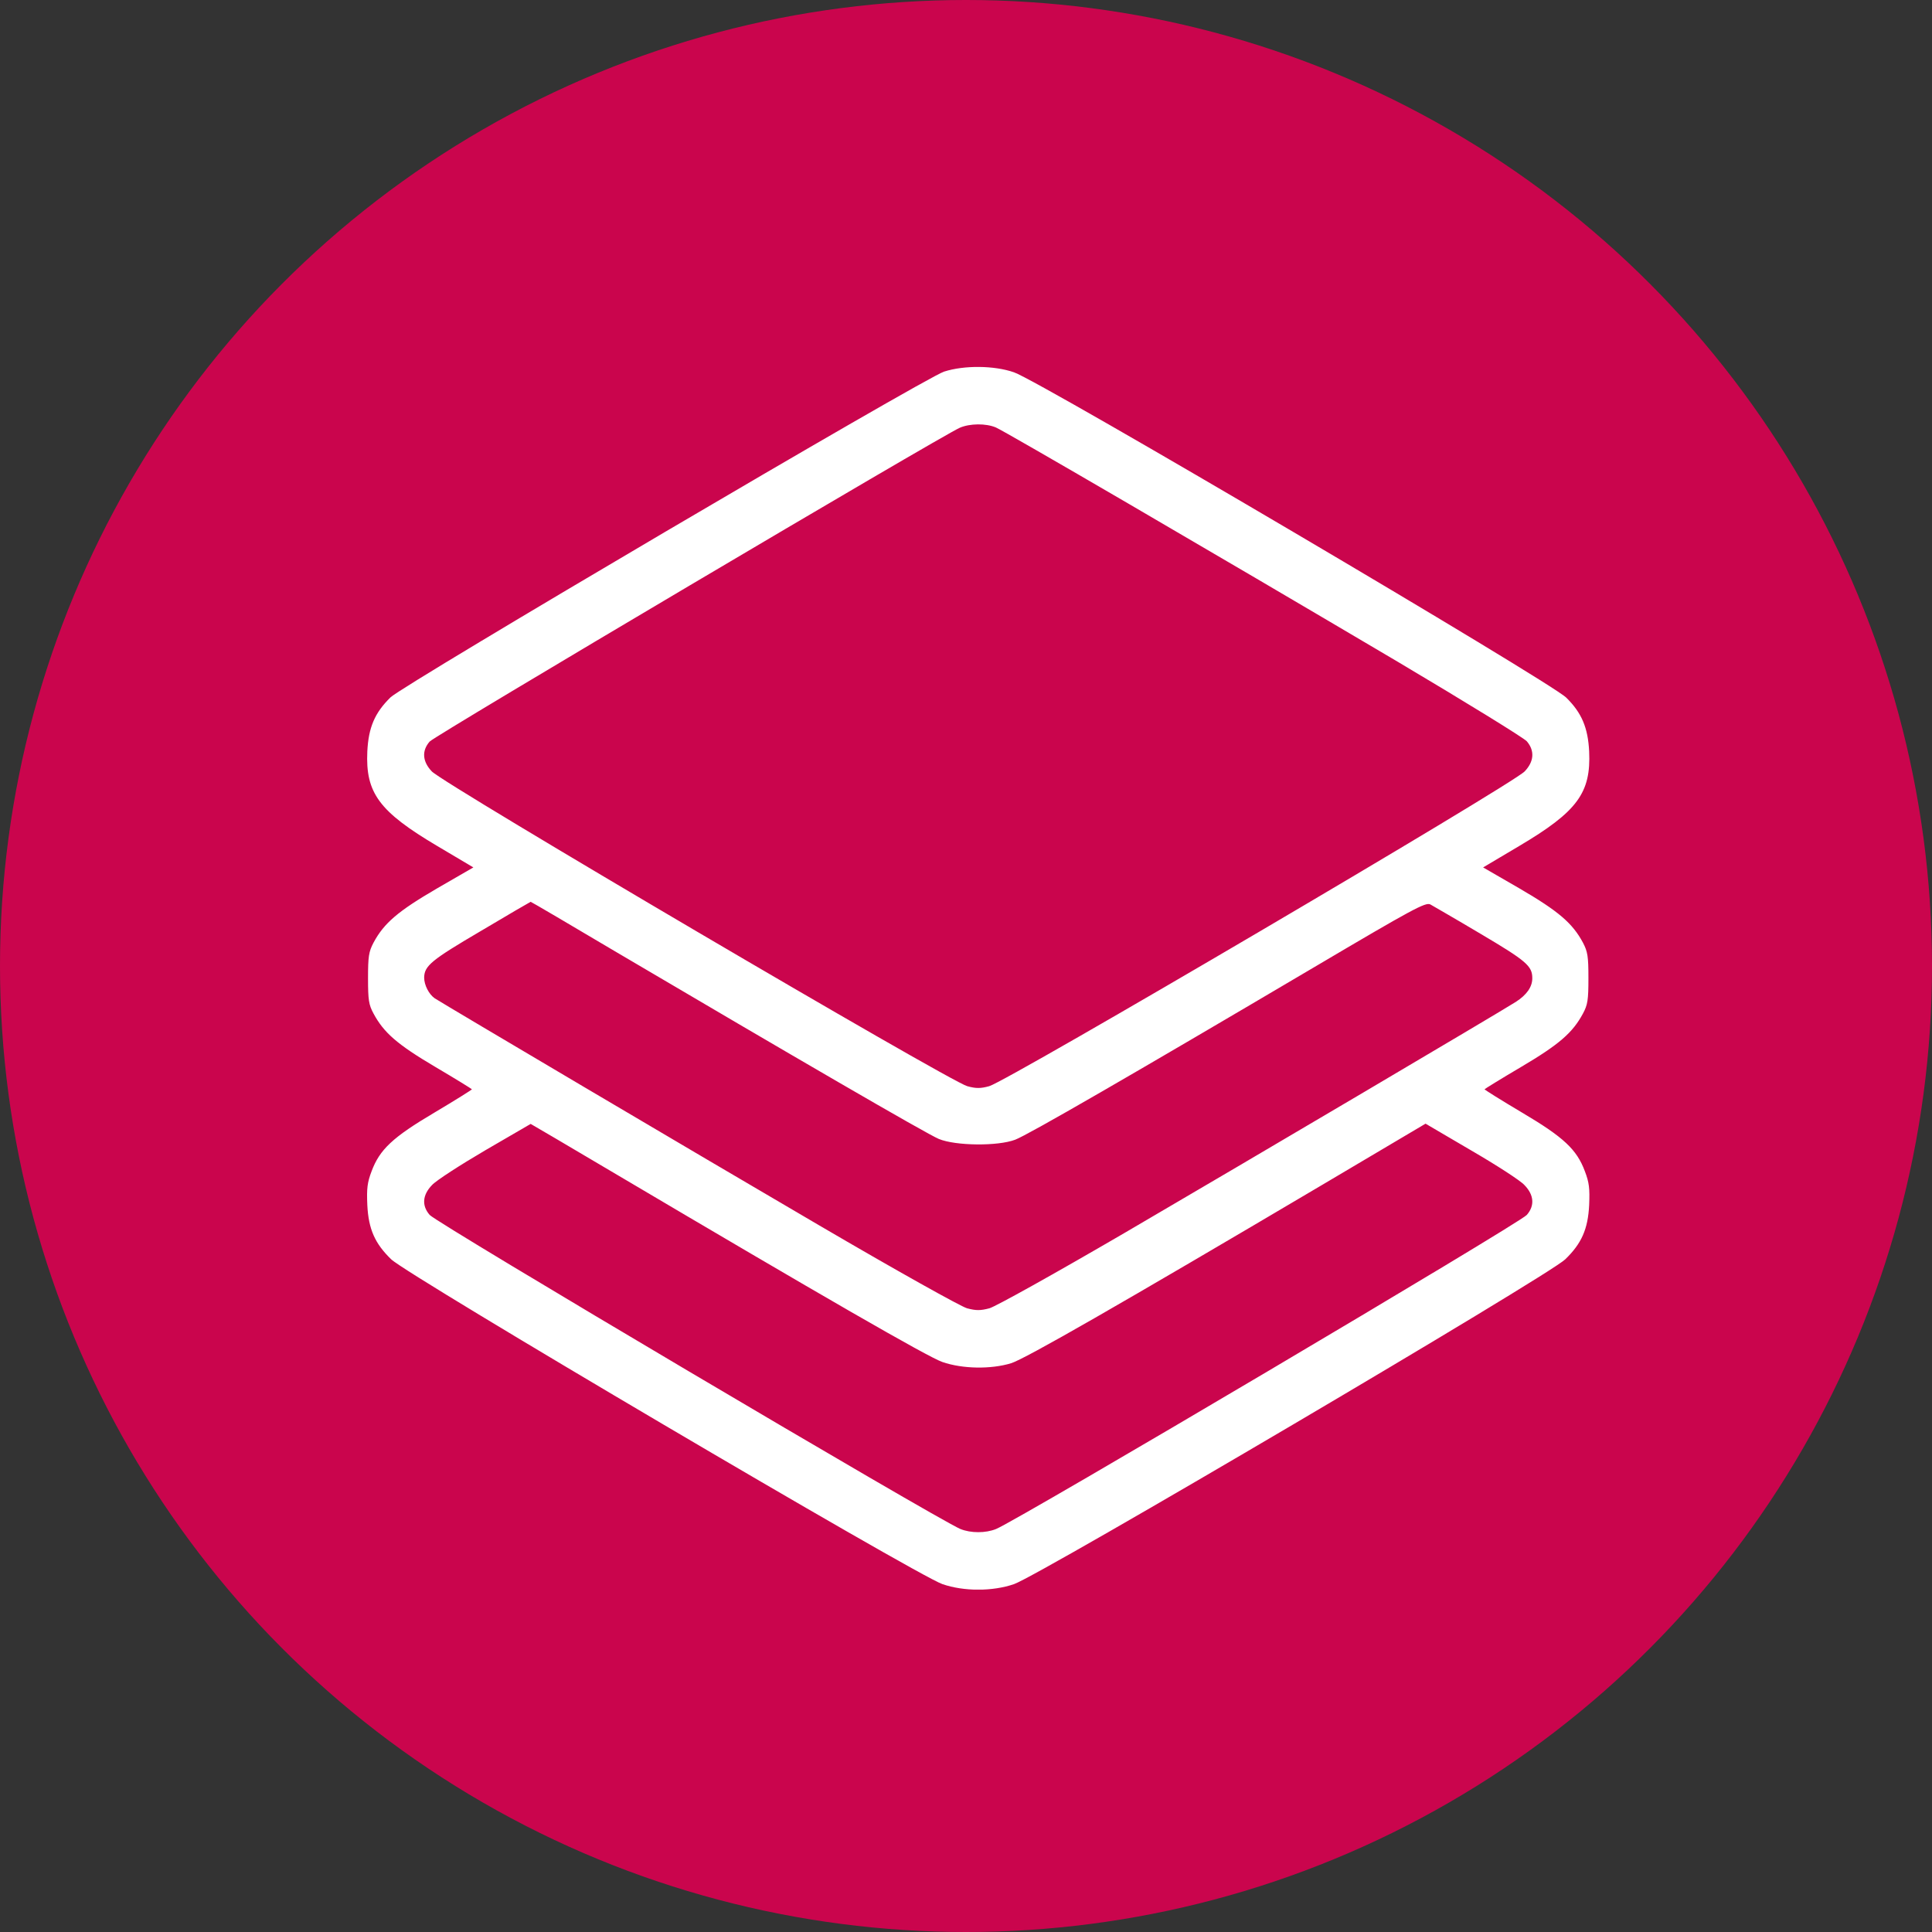
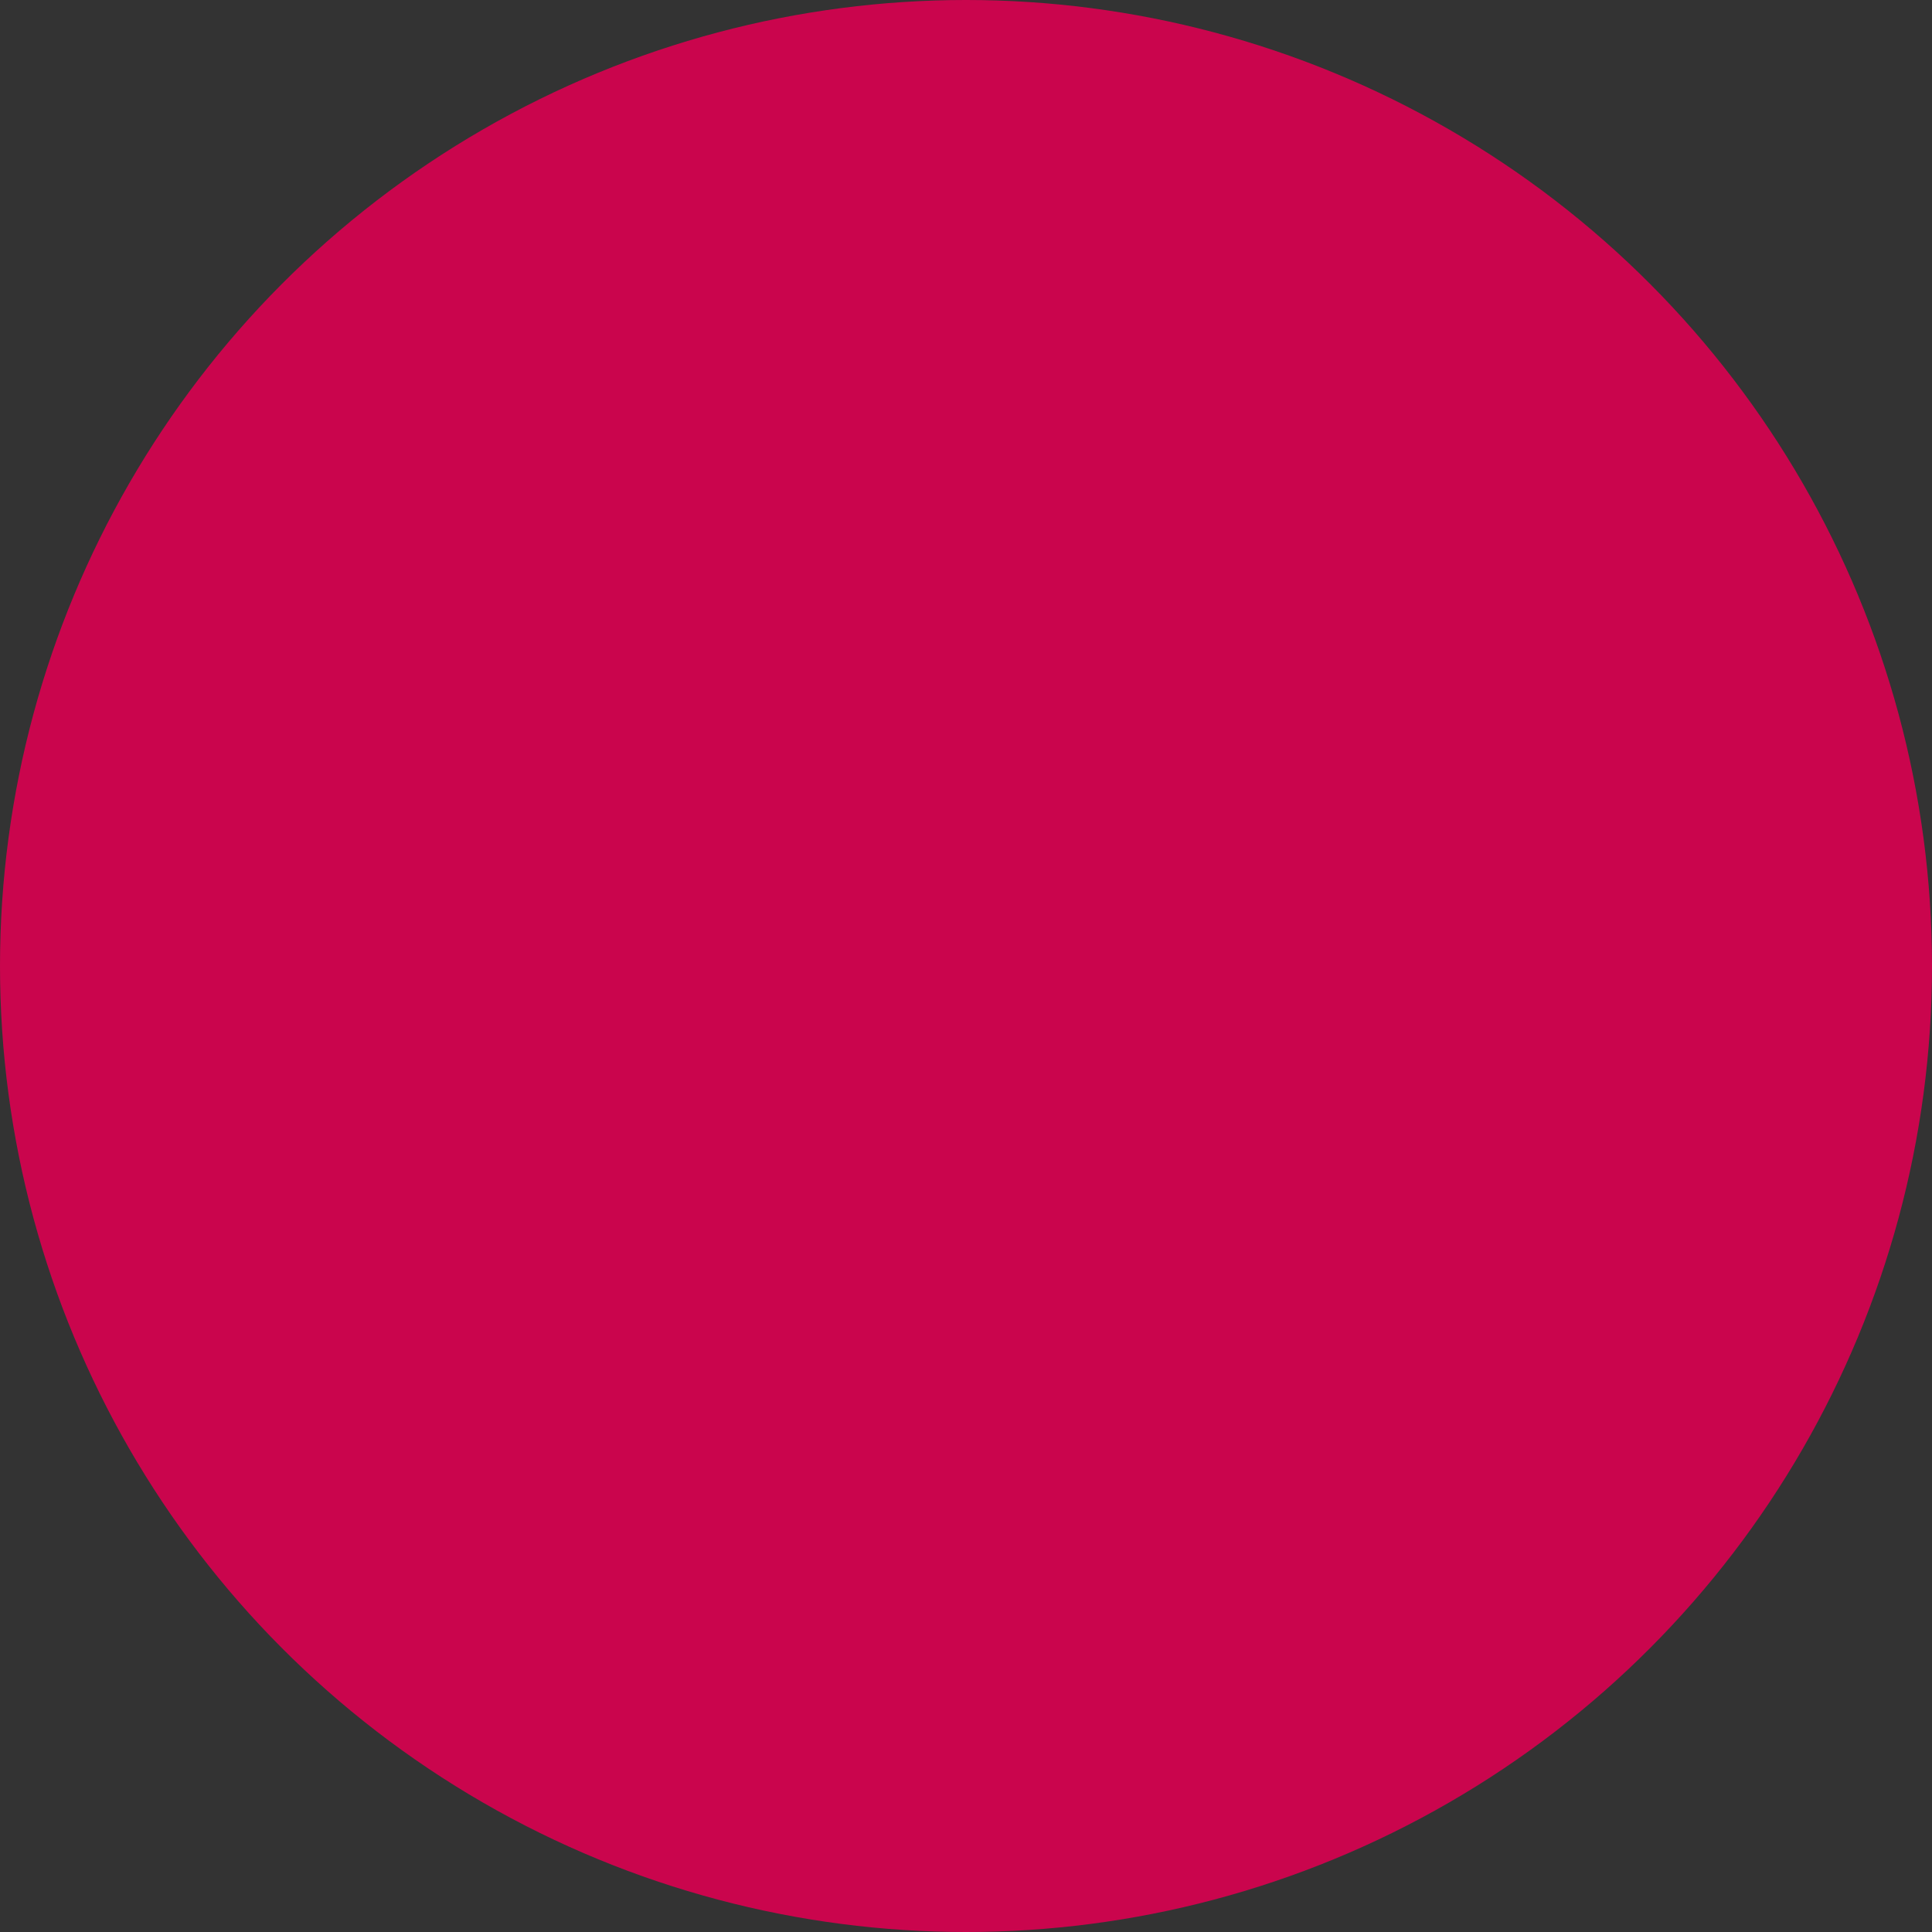
<svg xmlns="http://www.w3.org/2000/svg" fill="none" viewBox="0 0 79 79" height="79" width="79">
  <rect x="0" y="0" width="79" height="79" fill="#333333" stroke="none" />
  <circle fill="#CA054D" r="39.5" cy="39.5" cx="39.5" />
  <g clip-path="url(#clip0_134_524)">
-     <path fill="white" d="M38.604 15.195C37.813 15.449 16.504 27.988 15.967 28.516C15.322 29.15 15.069 29.746 15.02 30.723C14.941 32.422 15.498 33.184 17.891 34.6L19.356 35.469L17.852 36.338C16.279 37.256 15.703 37.744 15.274 38.545C15.078 38.916 15.049 39.111 15.049 40C15.049 40.889 15.078 41.084 15.274 41.445C15.694 42.227 16.24 42.705 17.793 43.623C18.623 44.111 19.297 44.531 19.297 44.541C19.297 44.56 18.613 44.99 17.774 45.488C16.055 46.504 15.527 47.002 15.195 47.891C15.02 48.35 14.99 48.594 15.02 49.277C15.069 50.264 15.332 50.85 15.996 51.494C16.68 52.158 37.461 64.404 38.535 64.775C39.414 65.078 40.586 65.078 41.465 64.775C42.549 64.394 63.311 52.168 64.004 51.494C64.668 50.85 64.932 50.264 64.981 49.277C65.01 48.594 64.981 48.35 64.805 47.891C64.473 47.002 63.945 46.504 62.227 45.488C61.387 44.99 60.703 44.56 60.703 44.541C60.703 44.531 61.377 44.111 62.207 43.623C63.76 42.705 64.307 42.227 64.727 41.445C64.922 41.084 64.951 40.889 64.951 40C64.951 39.111 64.922 38.916 64.727 38.545C64.297 37.744 63.721 37.256 62.149 36.338L60.645 35.469L62.109 34.6C64.502 33.184 65.059 32.422 64.981 30.723C64.932 29.756 64.678 29.15 64.043 28.525C63.379 27.871 42.549 15.596 41.465 15.225C40.654 14.941 39.424 14.932 38.604 15.195ZM40.723 17.48C41.094 17.637 49.404 22.48 57.188 27.08C59.951 28.721 62.315 30.176 62.432 30.312C62.764 30.703 62.725 31.143 62.344 31.543C61.816 32.09 41.191 44.209 40.449 44.414C40.098 44.512 39.903 44.512 39.551 44.414C38.809 44.209 18.184 32.09 17.656 31.543C17.276 31.143 17.236 30.703 17.569 30.322C17.764 30.088 38.506 17.812 39.248 17.49C39.658 17.314 40.313 17.305 40.723 17.48ZM25.225 38.945C32.266 43.096 37.91 46.377 38.389 46.572C39.072 46.855 40.801 46.875 41.514 46.602C42.031 46.406 46.24 43.975 53.75 39.541C57.783 37.158 58.291 36.885 58.486 36.982C58.604 37.051 59.541 37.588 60.557 38.193C62.422 39.297 62.656 39.502 62.656 40C62.656 40.361 62.422 40.684 61.983 40.967C61.211 41.455 51.221 47.353 45.957 50.43C43.057 52.119 40.723 53.418 40.459 53.496C40.088 53.594 39.912 53.594 39.541 53.496C39.278 53.418 36.719 51.992 33.467 50.088C28.34 47.09 18.281 41.143 17.774 40.82C17.539 40.654 17.344 40.283 17.344 39.971C17.354 39.492 17.637 39.258 19.649 38.076C20.762 37.412 21.69 36.875 21.699 36.875C21.719 36.875 23.301 37.803 25.225 38.945ZM25.117 47.969C33.604 52.988 37.94 55.488 38.535 55.693C39.356 55.977 40.518 55.996 41.348 55.742C41.924 55.557 45.664 53.418 54.102 48.428L58.291 45.947L60.156 47.041C61.182 47.637 62.168 48.272 62.334 48.457C62.725 48.857 62.764 49.297 62.432 49.678C62.158 50.01 41.67 62.129 40.733 62.52C40.303 62.695 39.697 62.695 39.268 62.52C38.33 62.129 17.842 50.01 17.569 49.678C17.236 49.297 17.276 48.857 17.666 48.457C17.832 48.272 18.819 47.637 19.834 47.041C20.86 46.445 21.699 45.957 21.699 45.957C21.709 45.957 23.252 46.865 25.117 47.969Z" />
-   </g>
+     </g>
  <defs>
    <clipPath id="clip0_134_524">
      <rect transform="translate(15 15)" fill="white" height="50" width="50" />
    </clipPath>
  </defs>
</svg>